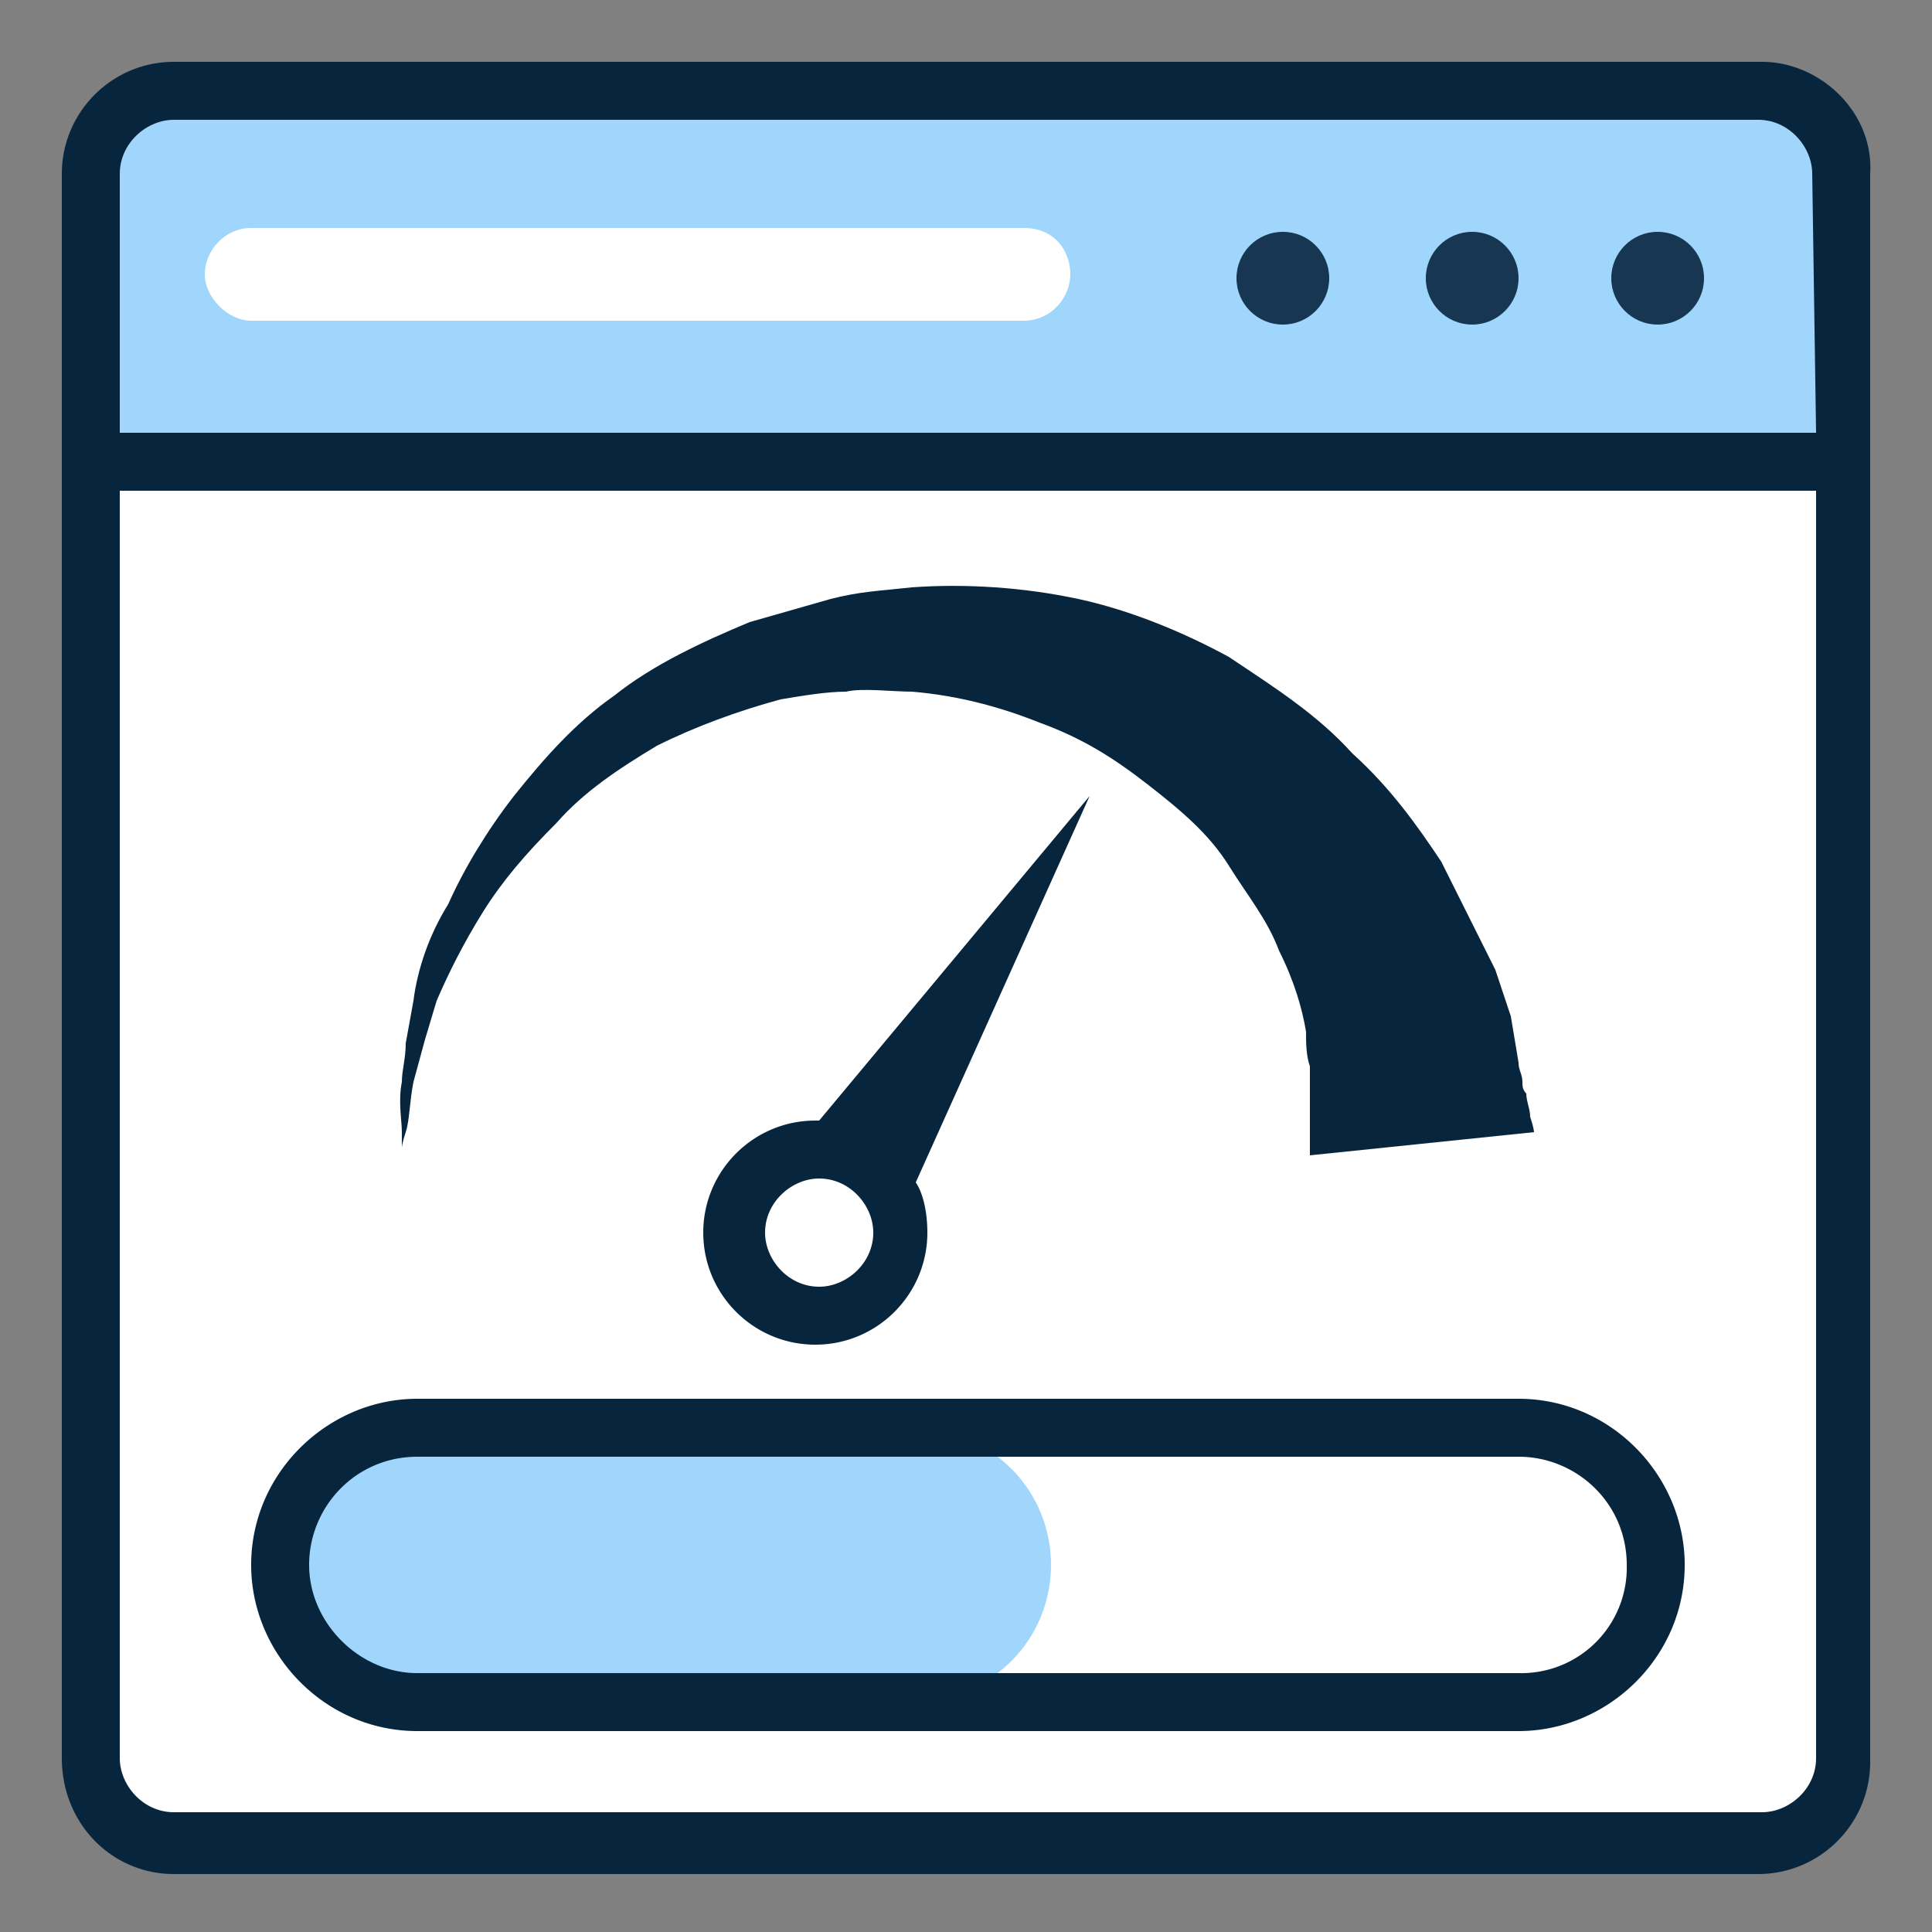
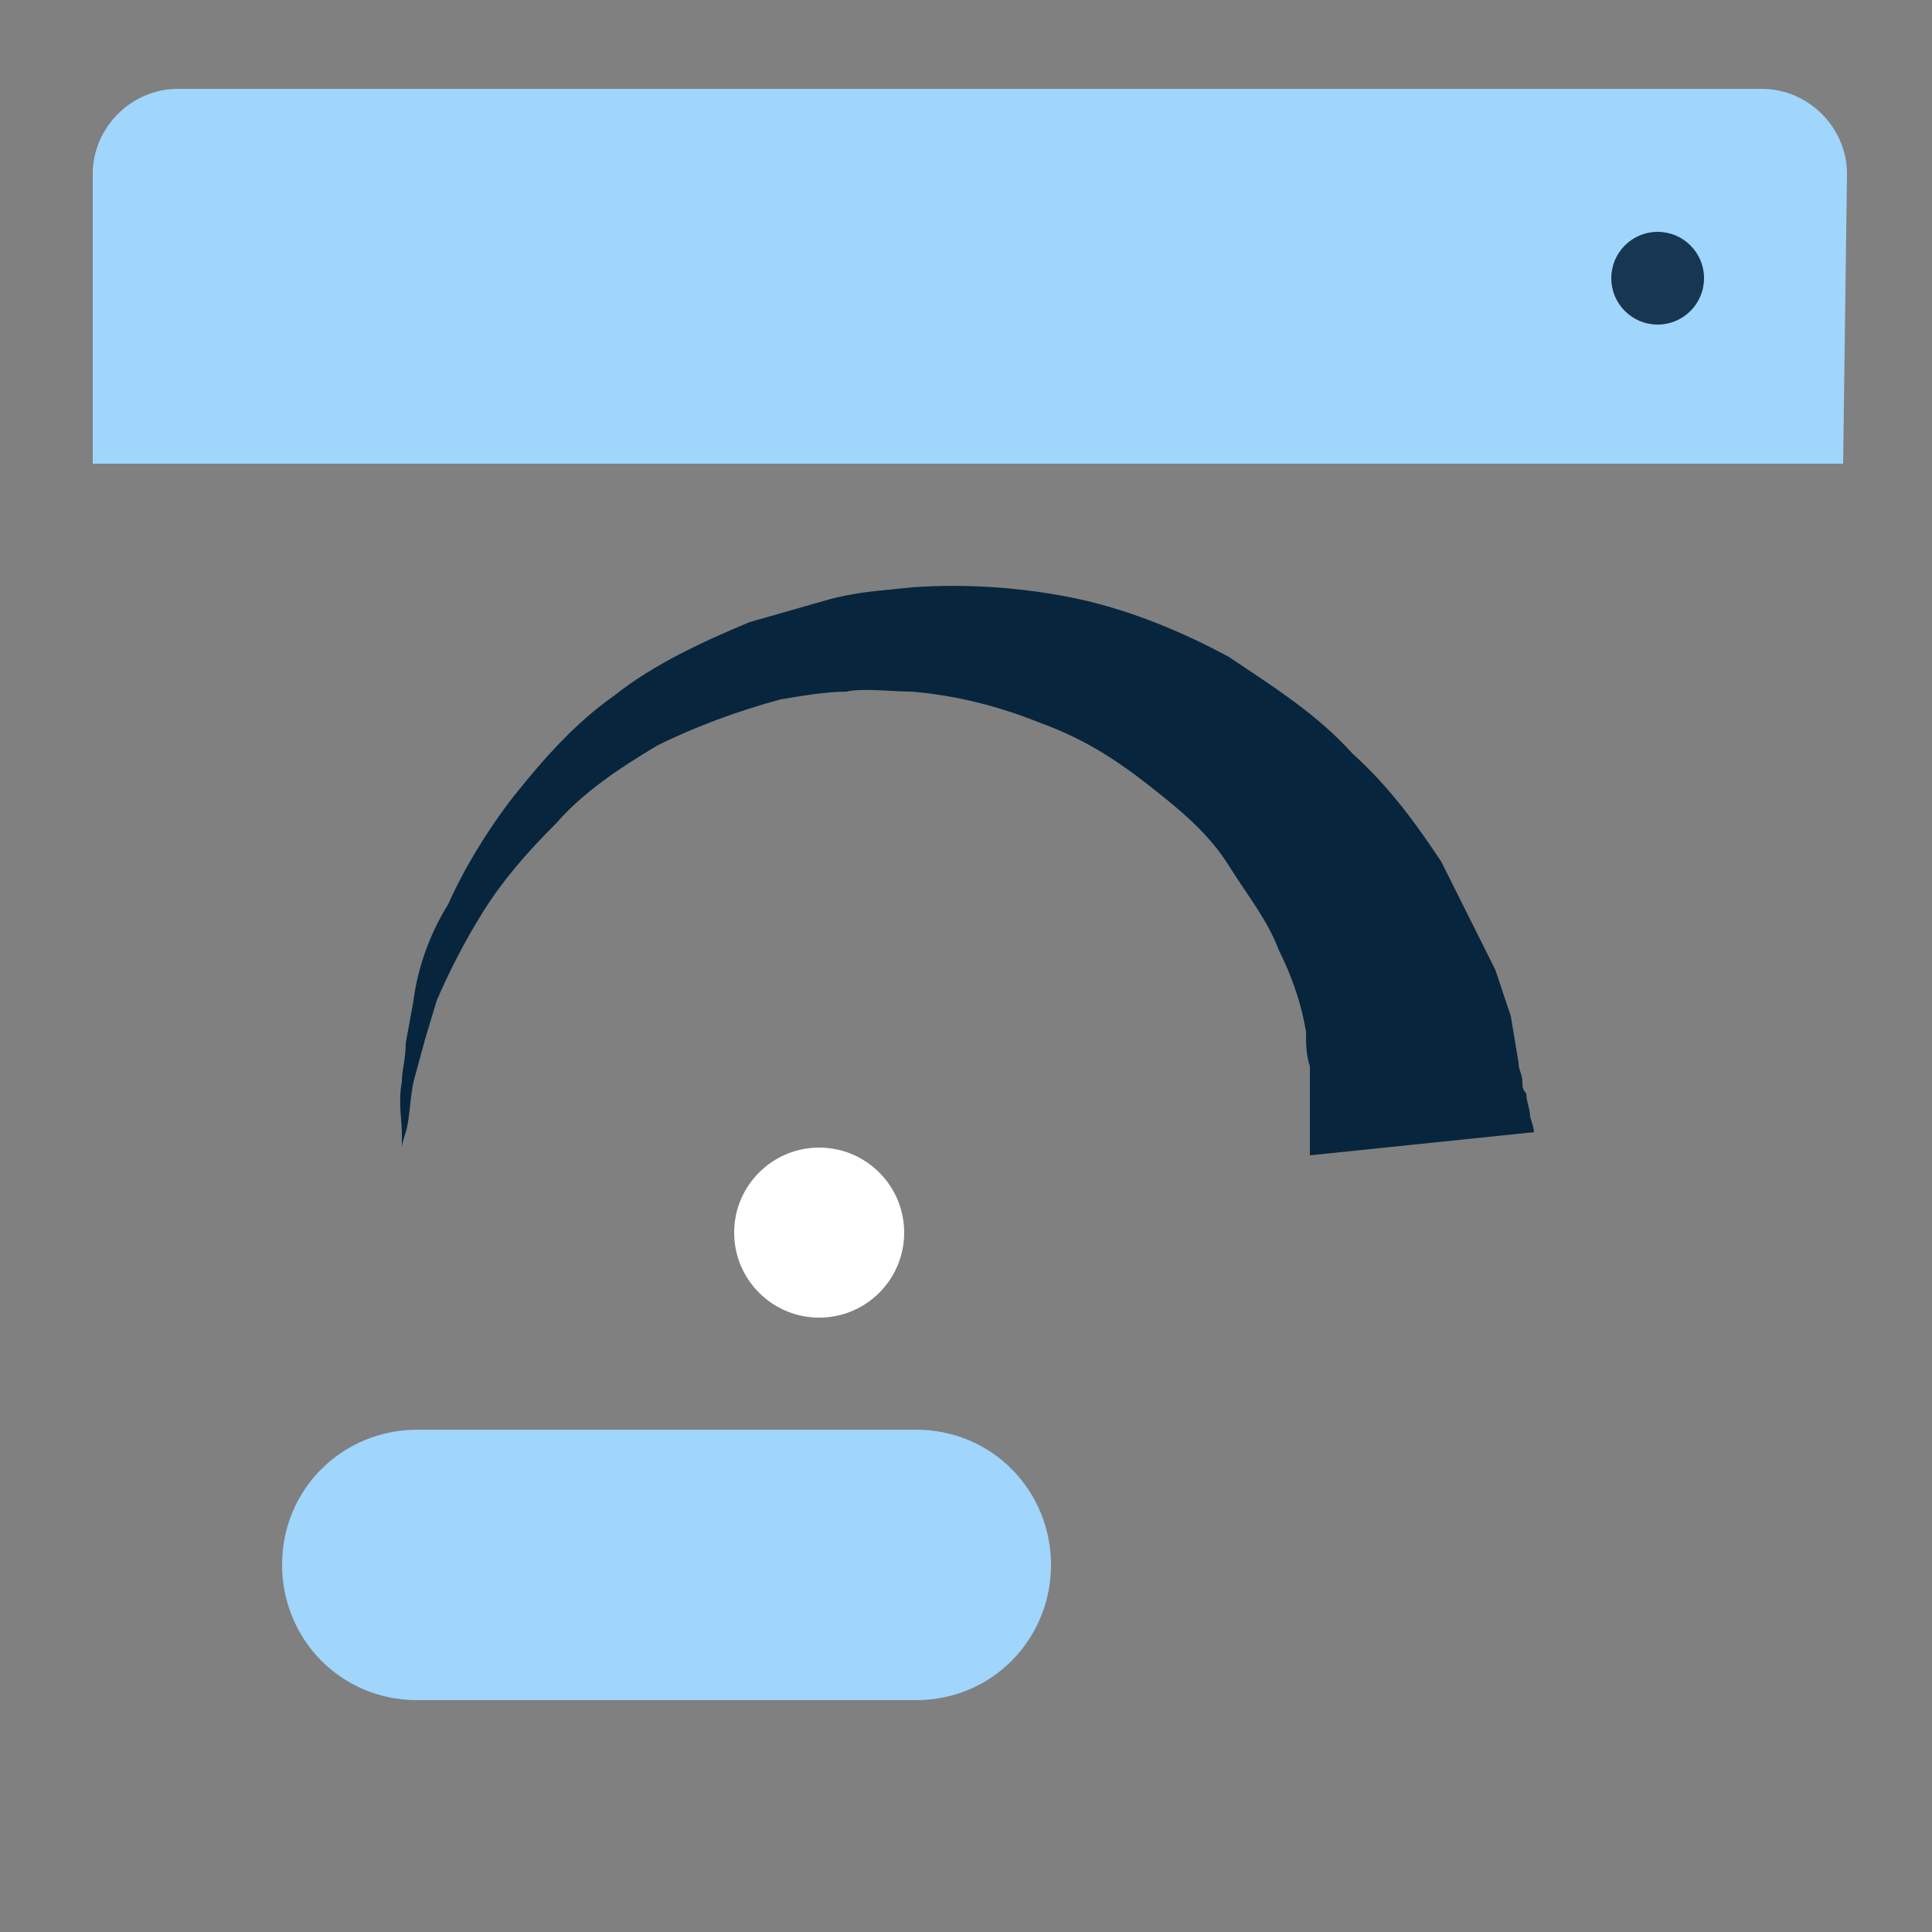
<svg xmlns="http://www.w3.org/2000/svg" viewBox="0 0 50 50">
  <rect x="0" y="0" width="50" height="50" fill="#808080" stroke="none" />
-   <path d="M47.7 45.5V12H2.4v33.5a2.22 2.22 0 0 0 2.2 2.2h41c1.2 0 2.1-.9 2.1-2.2z" fill="#fff" />
  <path d="M47.7,12H2.4V4.5c0-1.2,1-2.2,2.2-2.2h41c1.2,0,2.2,1,2.2,2.2L47.7,12L47.7,12z" fill="#a0d5fc" />
-   <path d="M26.5 5.9h-20c-.7 0-1.2.6-1.2 1.2s.6 1.2 1.2 1.2h20c.7 0 1.2-.6 1.2-1.2s-.4-1.2-1.2-1.2z" fill="#fff" />
  <path d="M33.9 29.9v-.4-.6-.3-.3-.7c-.1-.3-.1-.6-.1-.9-.1-.6-.3-1.3-.7-2.1-.3-.8-.8-1.4-1.3-2.2s-1.2-1.4-2.1-2.1-1.7-1.2-2.8-1.6c-1-.4-2.1-.7-3.3-.8-.5 0-1.3-.1-1.7 0-.5 0-1.1.1-1.7.2-1.1.3-2.2.7-3.2 1.2-1 .6-1.9 1.2-2.6 2-.8.8-1.4 1.5-1.9 2.3s-.9 1.6-1.2 2.3l-.3 1-.3 1.1c-.1.5-.1 1-.2 1.3s-.1.4-.1.4v-.4c0-.3-.1-.8 0-1.3 0-.3.1-.6.1-1l.2-1.1c.1-.8.4-1.7.9-2.5.4-.9 1-1.9 1.7-2.8.8-1 1.6-1.9 2.6-2.6 1-.8 2.3-1.4 3.5-1.9l2.1-.6c.8-.2 1.2-.2 2.1-.3 1.4-.1 2.9 0 4.3.3s2.8.9 3.9 1.5c1.2.8 2.3 1.5 3.2 2.5 1 .9 1.7 1.9 2.3 2.8l1.4 2.8.4 1.2.2 1.2c0 .2.1.3.1.5 0 .1 0 .2.1.3 0 .2.1.4.1.6.1.3.1.4.1.4l-5.8.6z" fill="#07263d" />
  <g fill="#173651">
    <circle cx="42.9" cy="7.2" r="1.2" />
-     <circle cx="38.1" cy="7.2" r="1.2" />
-     <circle cx="33.2" cy="7.2" r="1.2" />
  </g>
  <path d="M27.2 40.5c0-1.9-1.5-3.5-3.5-3.5H10.8c-1.9 0-3.5 1.5-3.5 3.5 0 1.9 1.5 3.5 3.5 3.5h12.9c2 0 3.5-1.6 3.5-3.5z" fill="#a0d5fc" />
  <circle cx="21.2" cy="31.9" r="2.2" fill="#fff" />
-   <path d="M45.6 1.6H4.5c-1.6 0-2.9 1.3-2.9 2.9v41c0 1.7 1.3 3 2.9 3h41c1.6 0 2.9-1.3 2.9-2.9V4.5c.1-1.6-1.3-2.9-2.8-2.9zM47 45.5c0 .8-.7 1.4-1.4 1.4H4.5c-.8 0-1.4-.7-1.4-1.4V12.7H47v32.8zm0-34.3H3.1V4.5c0-.8.7-1.4 1.4-1.4h41c.8 0 1.4.7 1.4 1.4l.1 6.7h0zM10.8 44.8h28.5c2.3 0 4.3-1.9 4.3-4.3 0-2.3-1.9-4.3-4.3-4.3H10.8c-2.3 0-4.3 1.9-4.3 4.3 0 2.3 1.9 4.3 4.3 4.3zm0-7.1h28.5c1.5 0 2.8 1.2 2.8 2.8a2.73 2.73 0 0 1-2.8 2.8H10.8C9.3 43.3 8 42 8 40.5s1.2-2.8 2.8-2.8zm17.4-17.1l-7 8.4h-.1c-1.6 0-2.9 1.3-2.9 2.9s1.3 2.9 2.9 2.9 2.9-1.3 2.9-2.9c0-.5-.1-1-.3-1.3 0 0 4.5-10 4.5-10zm-7 12.7c-.8 0-1.4-.7-1.4-1.4 0-.8.7-1.4 1.4-1.4.8 0 1.4.7 1.4 1.4 0 .8-.7 1.4-1.4 1.4z" fill="#07263d" />
</svg>